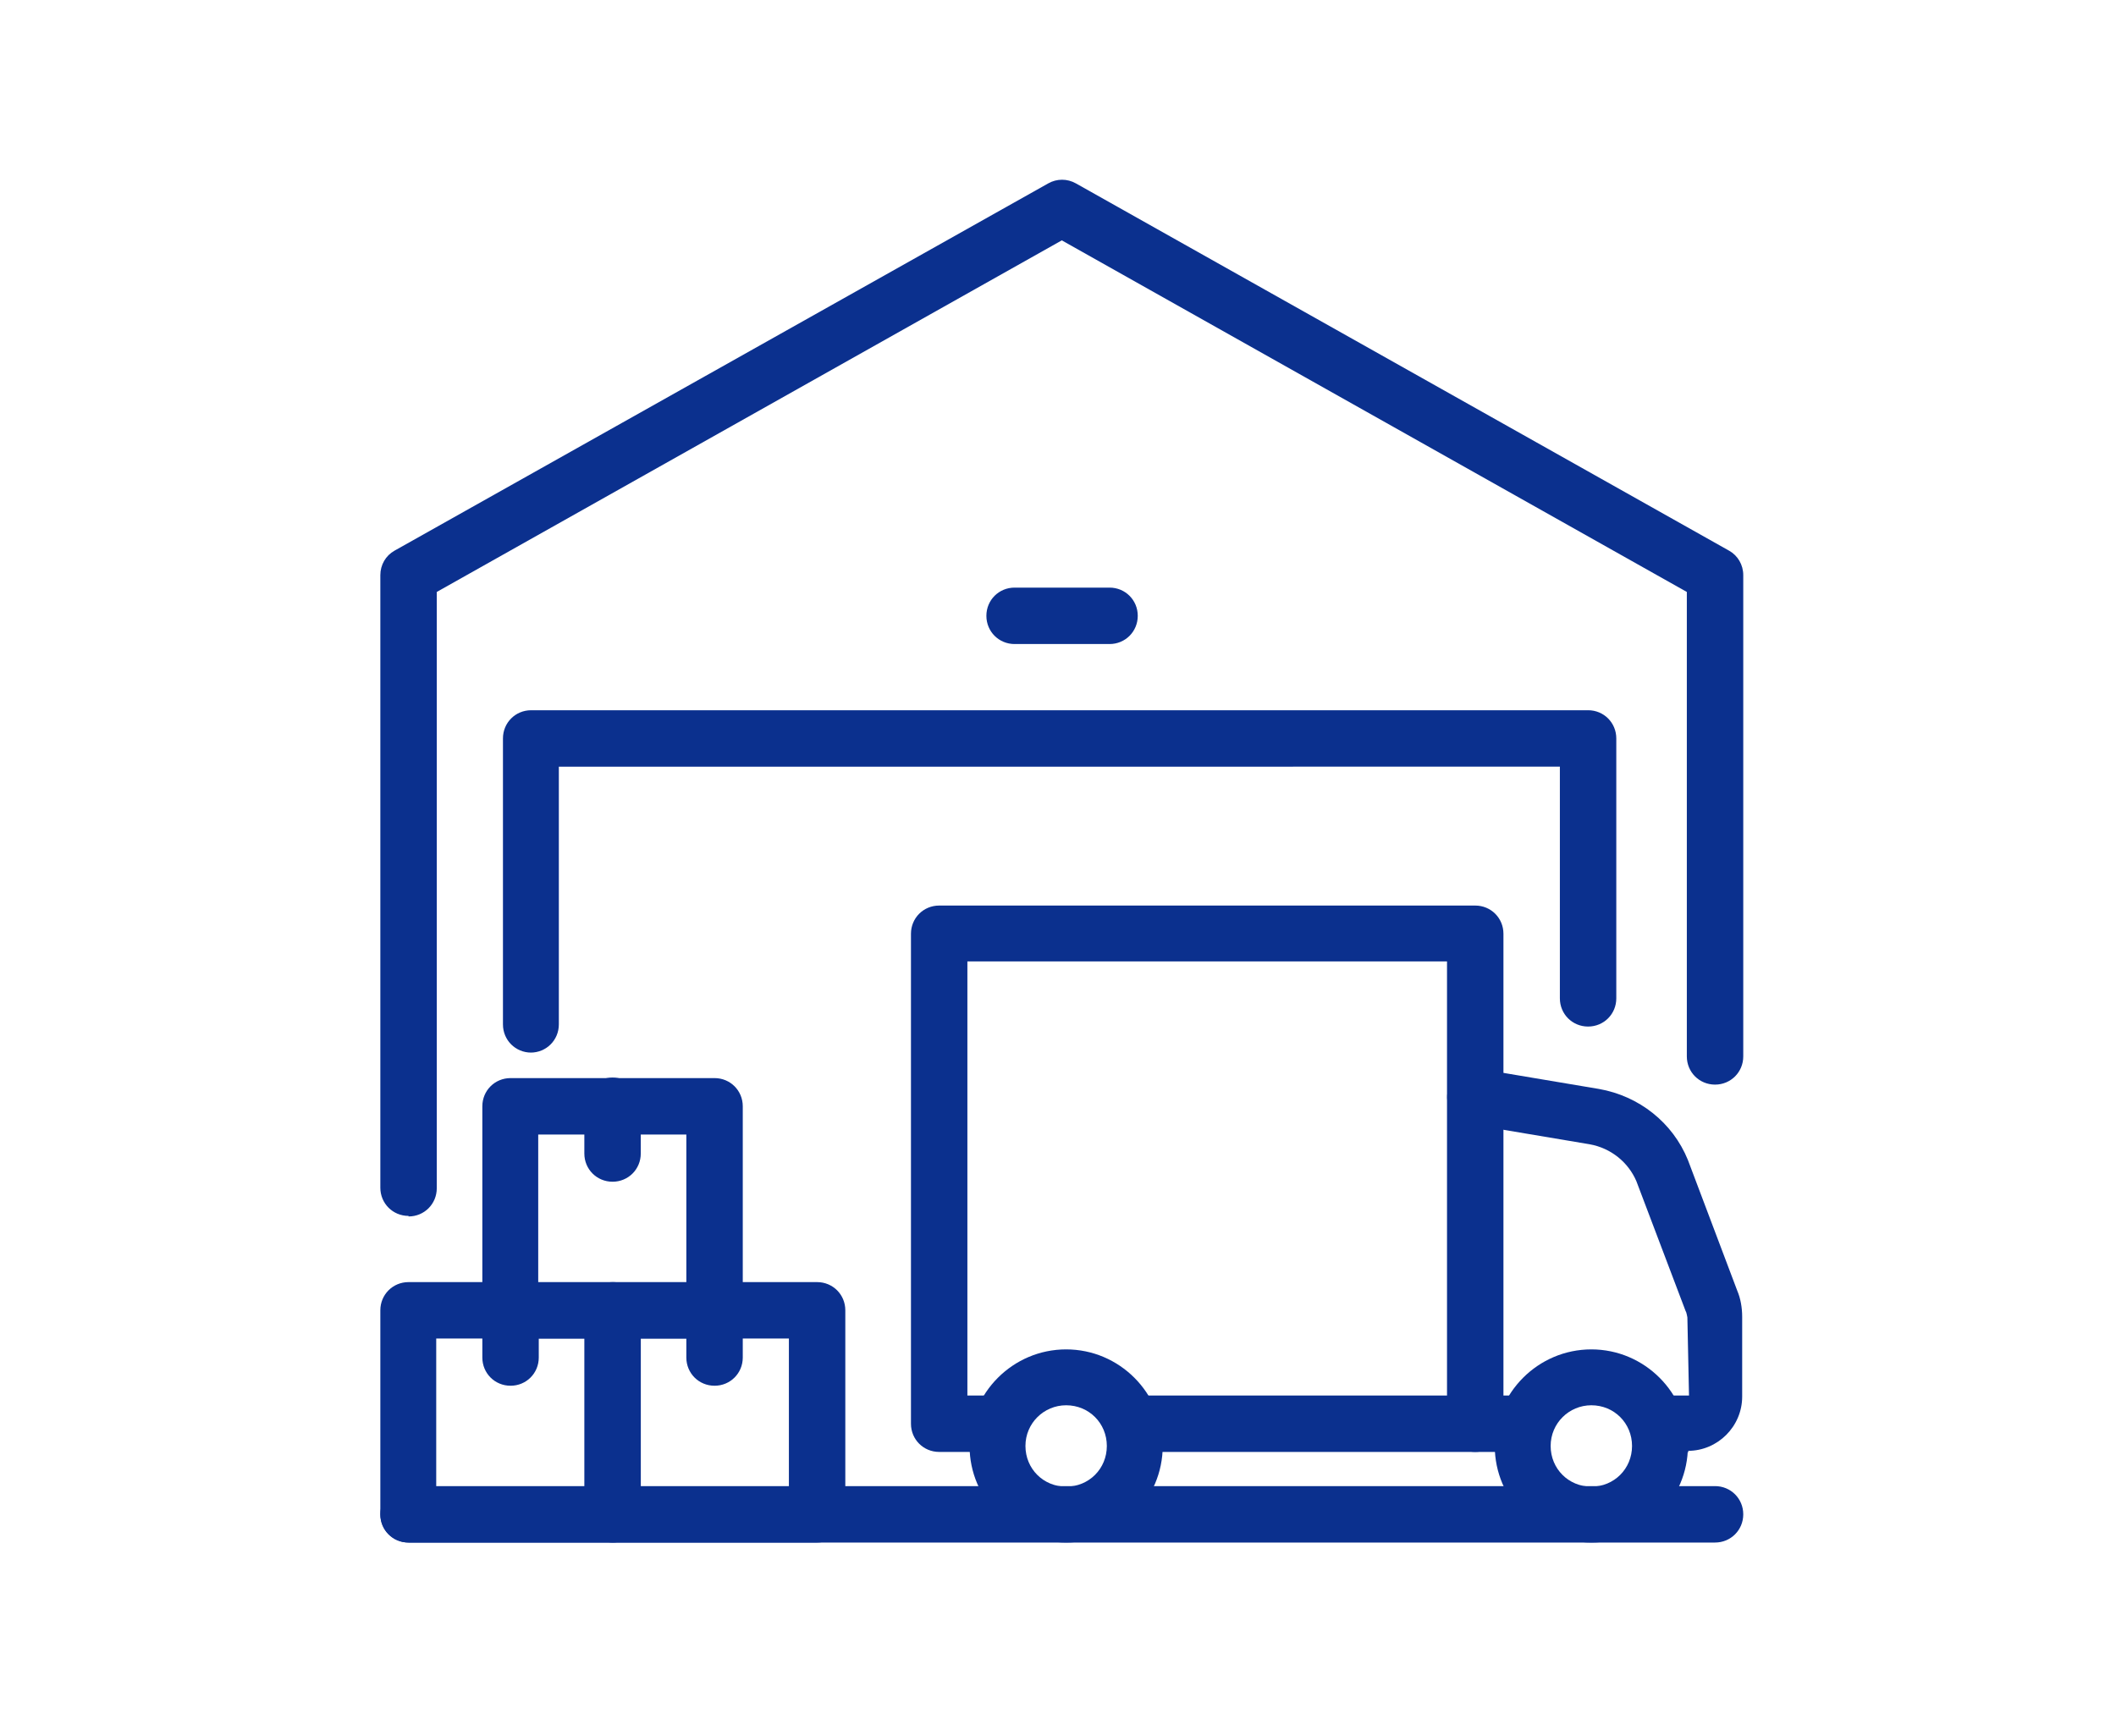
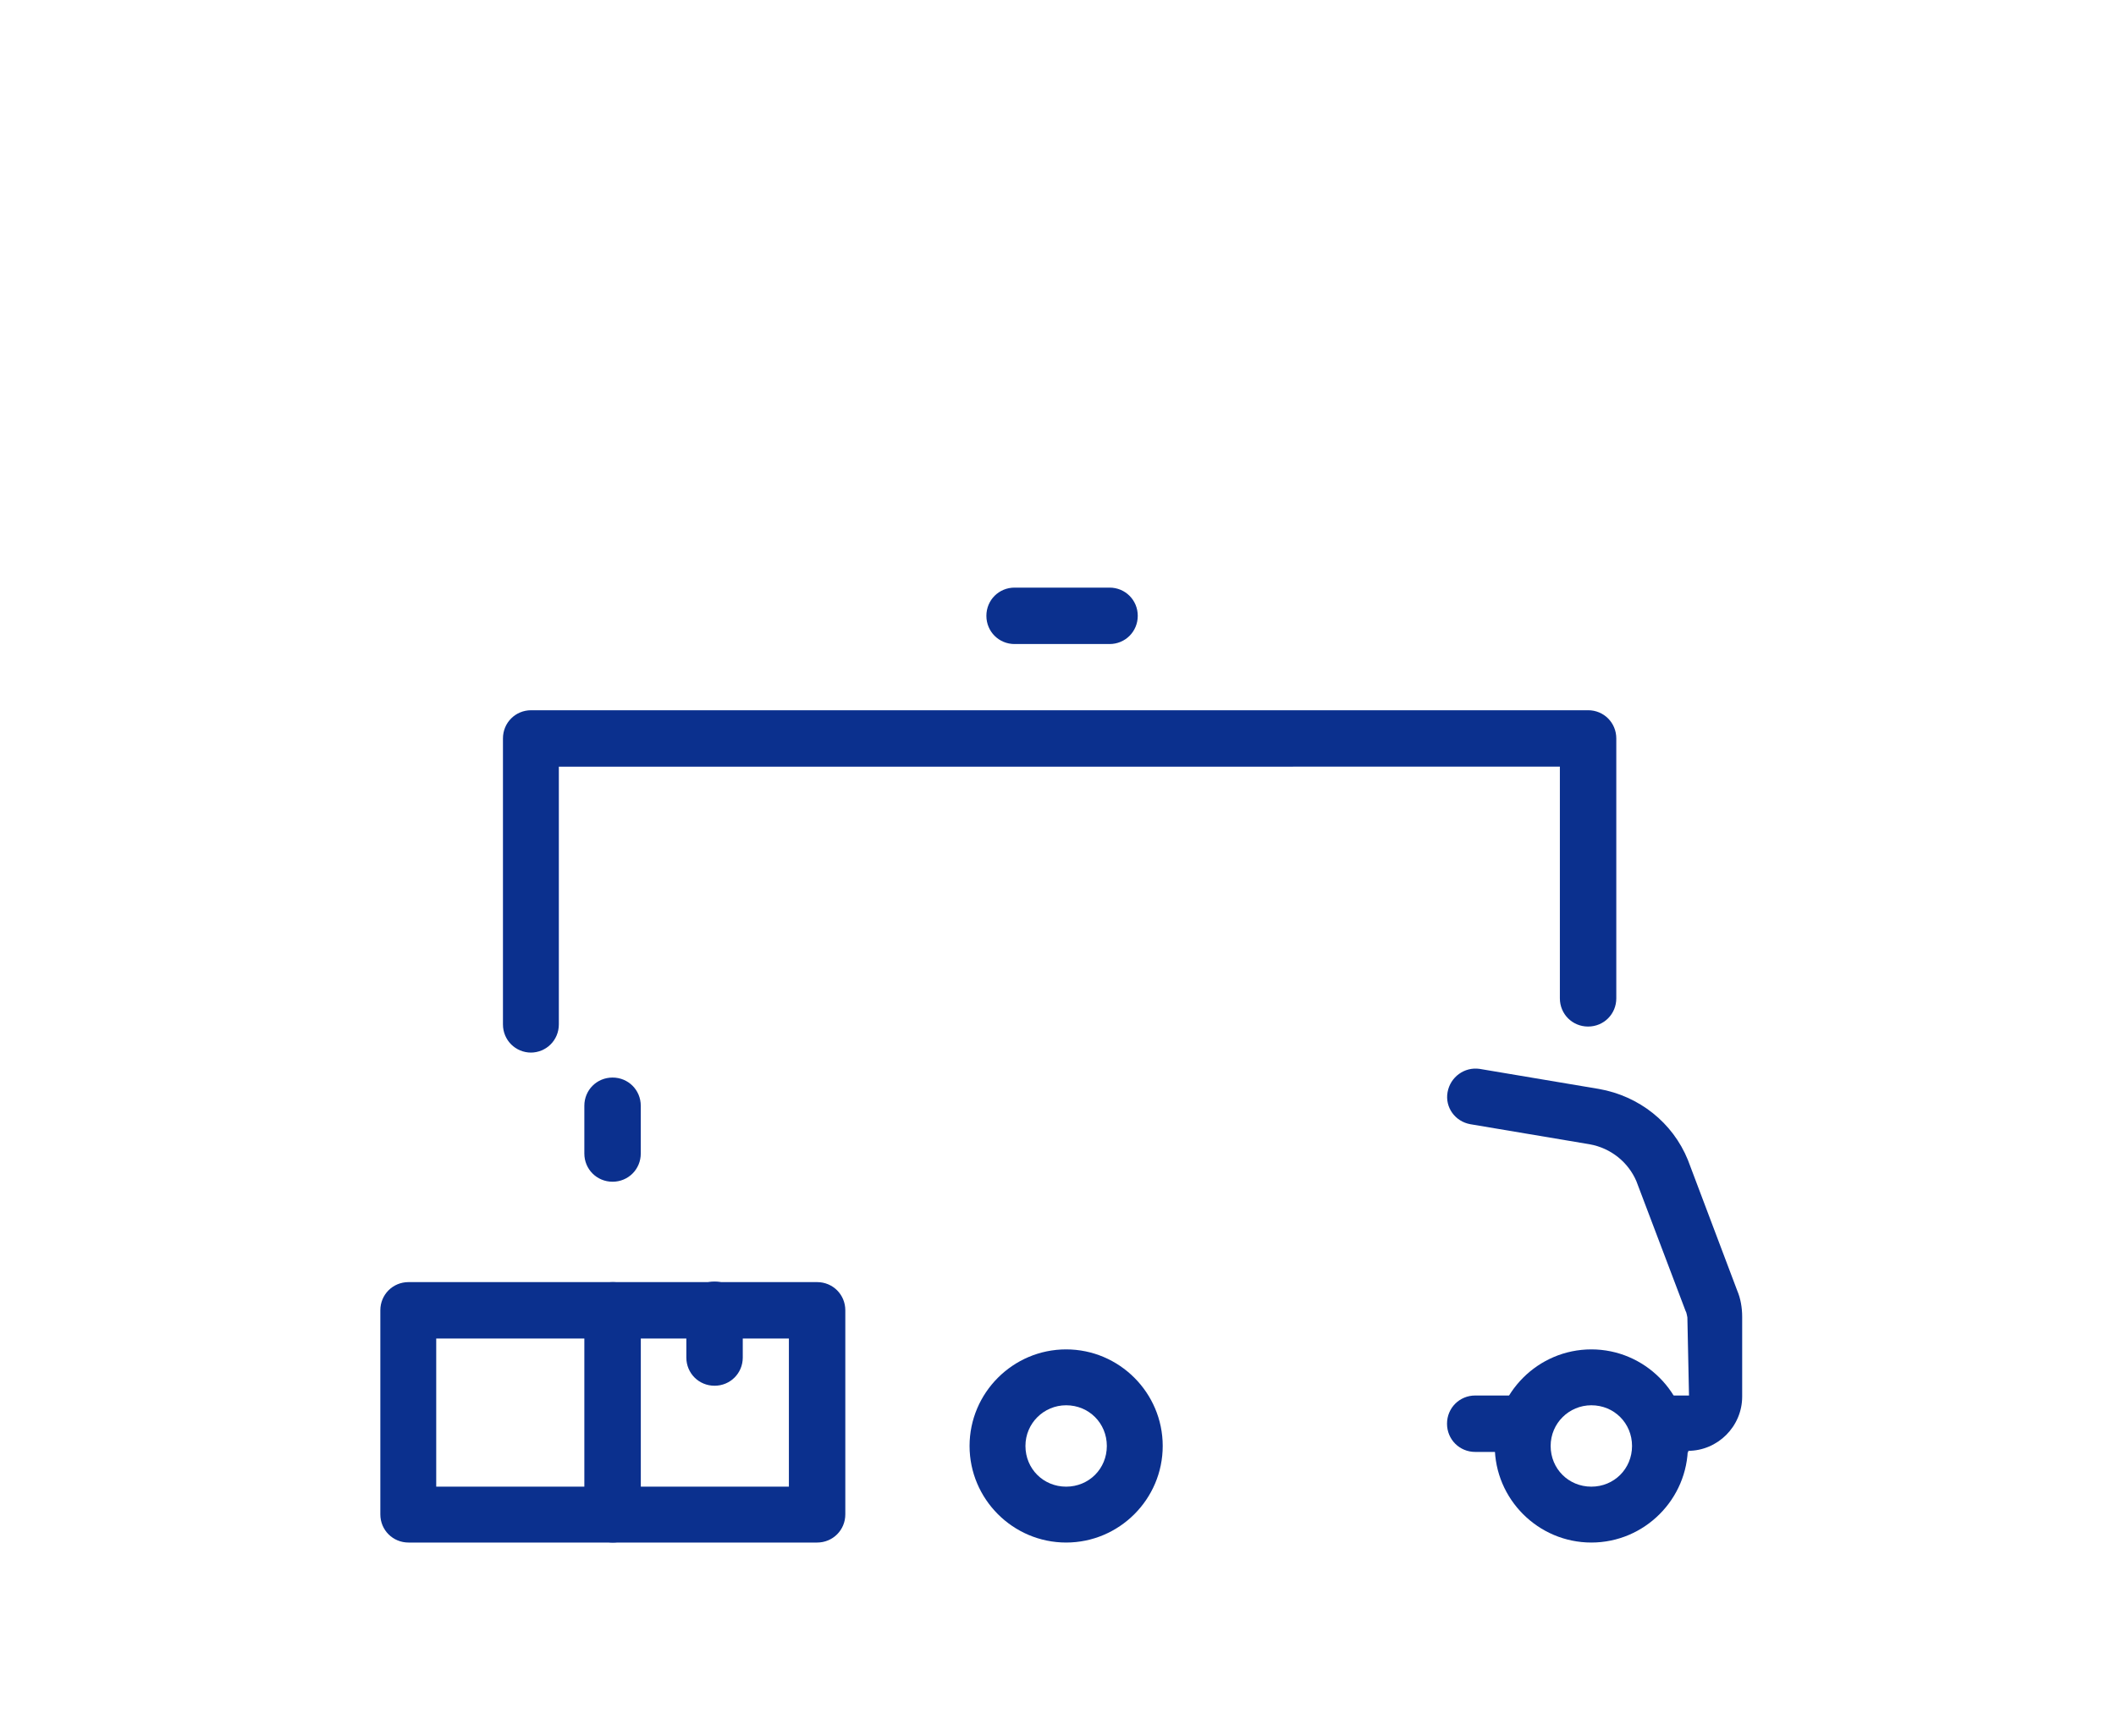
<svg xmlns="http://www.w3.org/2000/svg" id="_イヤー_2" width="39" height="32" viewBox="0 0 39 32">
  <defs>
    <style>.cls-1{fill:#0b308e;}.cls-2{fill:none;}</style>
  </defs>
  <g id="MO前">
    <g>
      <rect class="cls-2" width="39" height="32" />
      <g>
-         <path class="cls-1" d="M7.53,22.41c-.29,0-.52-.23-.52-.52V10.6c0-.19,.1-.36,.26-.45L19.32,3.38c.16-.09,.35-.09,.51,0l12.04,6.77c.16,.09,.26,.26,.26,.45v8.87c0,.29-.23,.52-.52,.52s-.52-.23-.52-.52V10.91l-11.52-6.48-11.52,6.48v10.99c0,.29-.23,.52-.52,.52Z" />
        <path class="cls-1" d="M11.29,28.43h-3.76c-.29,0-.52-.23-.52-.52v-3.76c0-.29,.23-.52,.52-.52h3.76c.29,0,.52,.23,.52,.52v3.76c0,.29-.23,.52-.52,.52Zm-3.25-1.03h2.73v-2.73h-2.73v2.73Z" />
        <path class="cls-1" d="M28.09,26.76h-.9c-.29,0-.52-.23-.52-.52s.23-.52,.52-.52h.9c.29,0,.52,.23,.52,.52s-.23,.52-.52,.52Z" />
        <path class="cls-1" d="M29.33,28.43c-.98,0-1.78-.8-1.78-1.78s.8-1.78,1.78-1.78,1.78,.8,1.78,1.78-.8,1.78-1.78,1.78Zm0-2.53c-.41,0-.75,.33-.75,.75s.33,.75,.75,.75,.75-.33,.75-.75-.33-.75-.75-.75Z" />
        <path class="cls-1" d="M19.65,28.43c-.98,0-1.78-.8-1.78-1.78s.8-1.78,1.78-1.78,1.78,.8,1.78,1.78-.8,1.78-1.78,1.78Zm0-2.53c-.41,0-.75,.33-.75,.75s.33,.75,.75,.75,.75-.33,.75-.75-.33-.75-.75-.75Z" />
-         <path class="cls-1" d="M27.19,26.76h-6.3c-.29,0-.52-.23-.52-.52s.23-.52,.52-.52h5.78v-8h-8.84v8h.58c.29,0,.52,.23,.52,.52s-.23,.52-.52,.52h-1.1c-.29,0-.52-.23-.52-.52v-9.03c0-.29,.23-.52,.52-.52h9.88c.29,0,.52,.23,.52,.52v9.03c0,.29-.23,.52-.52,.52Z" />
-         <path class="cls-1" d="M9.41,25.54c-.29,0-.52-.23-.52-.52v-.88c0-.29,.23-.52,.52-.52s.52,.23,.52,.52v.88c0,.29-.23,.52-.52,.52Z" />
-         <path class="cls-1" d="M13.17,24.67h-3.76c-.29,0-.52-.23-.52-.52v-3.76c0-.29,.23-.52,.52-.52h3.76c.29,0,.52,.23,.52,.52v3.76c0,.29-.23,.52-.52,.52Zm-3.25-1.03h2.73v-2.73h-2.73v2.73Z" />
        <path class="cls-1" d="M11.29,21.78c-.29,0-.52-.23-.52-.52v-.88c0-.29,.23-.52,.52-.52s.52,.23,.52,.52v.88c0,.29-.23,.52-.52,.52Z" />
        <path class="cls-1" d="M15.06,28.43h-3.76c-.29,0-.52-.23-.52-.52v-3.76c0-.29,.23-.52,.52-.52h3.76c.29,0,.52,.23,.52,.52v3.76c0,.29-.23,.52-.52,.52Zm-3.25-1.03h2.73v-2.73h-2.73v2.73Z" />
        <path class="cls-1" d="M13.17,25.54c-.29,0-.52-.23-.52-.52v-.88c0-.29,.23-.52,.52-.52s.52,.23,.52,.52v.88c0,.29-.23,.52-.52,.52Z" />
        <path class="cls-1" d="M9.79,19.4c-.29,0-.52-.23-.52-.52v-5.27c0-.29,.23-.52,.52-.52H29.27c.29,0,.52,.23,.52,.52v4.79c0,.29-.23,.52-.52,.52s-.52-.23-.52-.52v-4.27H10.3v4.75c0,.29-.23,.52-.52,.52Z" />
        <path class="cls-1" d="M20.45,11.87h-1.75c-.29,0-.52-.23-.52-.52s.23-.52,.52-.52h1.75c.29,0,.52,.23,.52,.52s-.23,.52-.52,.52Z" />
        <path class="cls-1" d="M31.13,26.76h-.56c-.29,0-.52-.23-.52-.52s.23-.52,.52-.52h.56l-.03-1.44s-.02-.11-.03-.11l-.91-2.4c-.15-.35-.47-.61-.86-.68l-2.2-.37c-.28-.05-.47-.31-.42-.59,.05-.28,.31-.47,.59-.43l2.2,.37c.74,.13,1.36,.62,1.64,1.31l.91,2.41c.06,.14,.09,.31,.09,.48v1.47c0,.55-.45,1-1,1Z" />
-         <path class="cls-1" d="M31.61,28.43H7.53c-.29,0-.52-.23-.52-.52s.23-.52,.52-.52H31.61c.29,0,.52,.23,.52,.52s-.23,.52-.52,.52Z" />
      </g>
    </g>
  </g>
</svg>